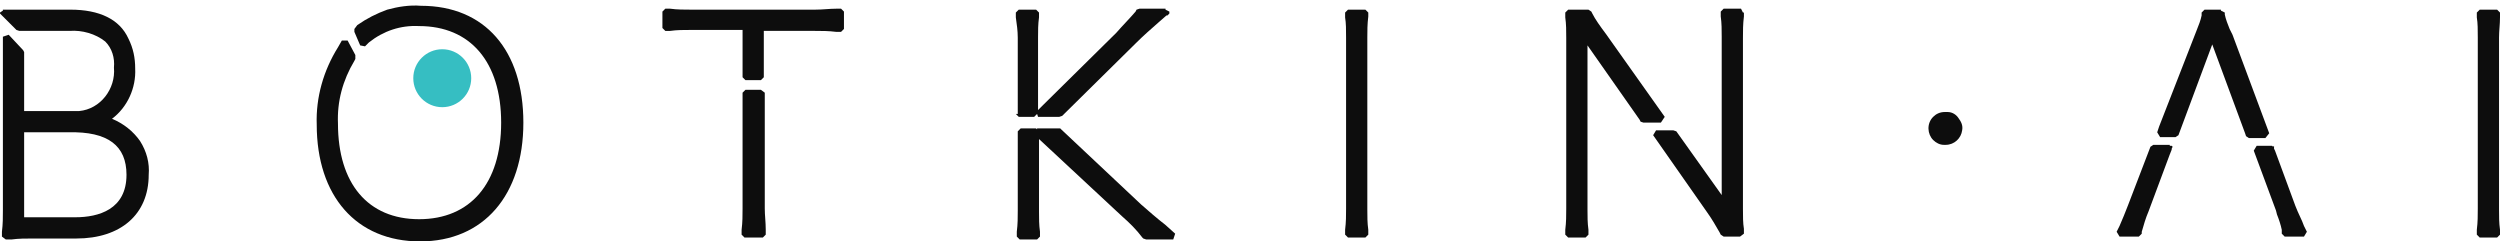
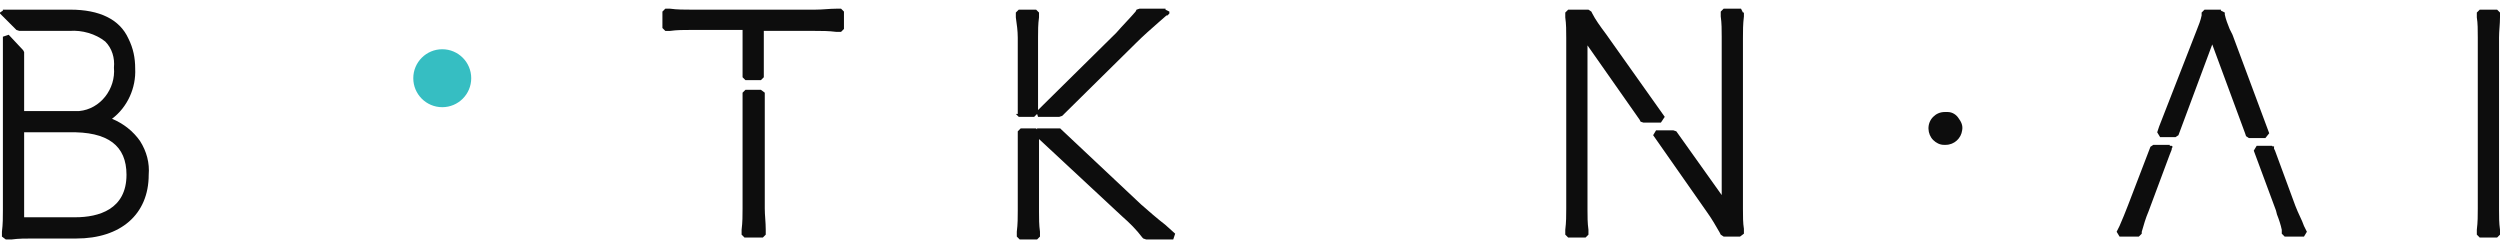
<svg xmlns="http://www.w3.org/2000/svg" id="Слой_1" x="0px" y="0px" viewBox="0 0 258.9 25" style="enable-background:new 0 0 258.9 25;" xml:space="preserve">
  <style type="text/css"> .st0{fill:#0D0D0D;} .st1{fill:#36BEC2;} </style>
  <path class="st0" d="M11.6,12.3c1.6-1.2,2.5-3.2,2.4-5.2C14,6,13.8,5,13.3,4c-0.9-2-3-3-6-3H0.9h0H0.6l0,0l0,0H0.5v0.1l0,0V1H0.3 v0.1L0,1.3v0.1l0.1,0.1l0,0l0.1,0.1l0,0l0,0v0l1.5,1.5L2,3.2h5.2c1.3-0.1,2.7,0.3,3.7,1.1c0.7,0.7,1,1.7,0.9,2.7 c0.2,2.2-1.4,4.3-3.6,4.5c-0.3,0-0.7,0-1,0H2.5V5.4L2.4,5.2L0.9,3.6L0.3,3.8v18c0,0.7,0,1.4-0.1,2.2v0.5l0.4,0.3h0.6 c0.7-0.1,1.5-0.1,2.2-0.1h4.5c4.6,0,7.5-2.5,7.5-6.6c0.1-1.2-0.2-2.4-0.9-3.5C13.8,13.6,12.8,12.8,11.6,12.3z M13.1,18.1 c0,3.6-2.9,4.4-5.3,4.4H2.5v-8.8h4.6C11.2,13.6,13.1,15.1,13.1,18.1z" />
-   <path class="st0" d="M43.6,0.6c-1.2-0.1-2.4,0.1-3.5,0.4c-1.1,0.4-2.1,0.9-3.1,1.6L36.7,3v0.3l0.6,1.4l0.5,0.1l0.4-0.4 c1.5-1.2,3.3-1.8,5.2-1.7c5.3,0,8.5,3.7,8.5,10s-3.2,10-8.5,10S35,19,35,12.8c-0.1-2.3,0.5-4.5,1.7-6.5l0.1-0.2V5.7L36,4.2h-0.6 L35,4.9c-1.5,2.4-2.3,5.2-2.2,8c0,7.4,4.1,12.1,10.7,12.1s10.7-4.8,10.7-12.3S50.2,0.6,43.6,0.6z" />
  <path class="st0" d="M86.6,0.9C85.9,0.9,85.2,1,84.4,1H71.6c-0.7,0-1.5,0-2.2-0.1h-0.5l-0.3,0.3v1.7l0.3,0.3h0.5 c0.7-0.1,1.4-0.1,2.2-0.1h5.3V8l0.3,0.3h1.6L79.1,8V3.2h5.3c0.7,0,1.4,0,2.2,0.1h0.5l0.3-0.3V1.2l-0.3-0.3H86.6z" />
  <path class="st0" d="M79.2,21.6v-12l-0.4-0.3h-1.6l-0.3,0.3v12c0,0.7,0,1.4-0.1,2.2v0.5l0.3,0.3H79l0.3-0.3v-0.5 C79.3,23,79.2,22.3,79.2,21.6z" />
  <path class="st0" d="M105.2,11.8l0.3,0.3h1.6l0.3-0.3l0,0l0.1,0.3h2h0.2L110,12l7.6-7.5c0.8-0.8,1.6-1.5,2.4-2.2l0.8-0.7h0.1v0 l0.2-0.2V1.2L120.7,1V0.9H118L117.7,1l-0.1,0.2c-0.6,0.7-1.3,1.4-2,2.2l-7.5,7.4l-0.6,0.6V3.9c0-0.7,0-1.4,0.1-2.1V1.3l-0.3-0.3 h-1.8l-0.3,0.3v0.5c0.1,0.7,0.2,1.4,0.2,2.1V11.8z" />
  <path class="st0" d="M120.7,23.3c-0.9-0.7-1.7-1.4-2.5-2.1l-8.3-7.8l-0.1-0.1h-0.3l0,0h-2.1v0.1l-0.1-0.1h-1.6l-0.3,0.3v8.2 c0,0.7,0,1.4-0.1,2.2v0.5l0.3,0.3h1.8l0.3-0.3v-0.5c-0.1-0.7-0.1-1.4-0.1-2.1v-7.5l8.6,8c0.8,0.7,1.5,1.4,2.1,2.2l0.1,0.1l0.3,0.1 h2.8l0.2-0.6L120.7,23.3L120.7,23.3z" />
-   <path class="st0" d="M141.7,1.7V1.3l-0.3-0.3h-1.8l-0.3,0.3v0.5c0.1,0.6,0.1,1.3,0.1,2.1v17.7c0,0.7,0,1.4-0.1,2.2v0.5l0.3,0.3h1.8 l0.3-0.3v-0.5c-0.1-0.7-0.1-1.4-0.1-2.1V3.9C141.6,3.2,141.6,2.5,141.7,1.7z" />
  <path class="st0" d="M172.4,12.1l-6.1-8.6c-0.6-0.8-1.1-1.5-1.4-2.1l-0.1-0.2l-0.3-0.2h-2.1l-0.3,0.3v0.5c0.1,0.7,0.1,1.4,0.1,2.1 v17.7c0,0.7,0,1.4-0.1,2.2v0.5l0.3,0.3h1.8l0.3-0.3v-0.5c-0.1-0.7-0.1-1.4-0.1-2.1v-17l5.4,7.7l0.1,0.2l0.3,0.1h1.8L172.4,12.1z" />
  <path class="st0" d="M180.3,0.9h-1.8l-0.3,0.3v0.5c0.1,0.7,0.1,1.4,0.1,2.1v16.4l-4.7-6.6l-0.3-0.1h-1.8l-0.3,0.5l5.6,8 c0.5,0.7,0.9,1.4,1.3,2.1l0.1,0.2l0.3,0.2h1.7l0.4-0.3v-0.5c-0.1-0.6-0.1-1.3-0.1-2.1V3.9c0-0.7,0-1.4,0.1-2.2V1.3h-0.1L180.3,0.9z" />
  <path class="st0" d="M201.7,11.6h-0.3c-0.5,0-0.9,0.2-1.2,0.5c-0.7,0.7-0.6,1.8,0,2.4c0.3,0.3,0.7,0.5,1.1,0.5h0.2 c0.9,0,1.6-0.7,1.7-1.5c0.1-0.5-0.1-0.9-0.4-1.3C202.6,11.9,202.2,11.6,201.7,11.6z" />
  <path class="st0" d="M224.9,15.1h-0.2v-0.1H223l-0.3,0.2l-2.3,6c-0.3,0.8-0.6,1.5-0.9,2.2l-0.3,0.6l0.3,0.5h2l0.3-0.3V24 c0.2-0.7,0.4-1.4,0.7-2.1l2.2-5.9l0.2-0.5v-0.1l0,0l0.1-0.2L224.9,15.1z" />
  <path class="st0" d="M235,13.8l-3.8-10.2L230.9,3c-0.2-0.5-0.4-1-0.5-1.5V1.3L230,1.1V1h-1.7l-0.3,0.3v0.3c-0.1,0.5-0.3,1-0.5,1.5 l-3.9,10l-0.2,0.6l0.3,0.5h1.6l0.3-0.2l3.5-9.4l3.4,9.2l0.1,0.3l0.3,0.2h1.7L235,13.8z" />
  <path class="st0" d="M237.7,21.3l-2.1-5.7l-0.1-0.2v-0.1l0,0l0,0v-0.1v-0.1l-0.1,0.1l-0.1-0.1h-1.6l-0.3,0.5l2.3,6.2l0.1,0.4 c0.2,0.5,0.4,1.1,0.5,1.6v0.4l0.3,0.3h2l0.3-0.5l-0.3-0.6C238.4,22.8,238,22.1,237.7,21.3z" />
  <path class="st0" d="M258.9,1.8V1.3l-0.3-0.3h-1.8l-0.3,0.3v0.5c0.1,0.6,0.1,1.3,0.1,2.1v17.7c0,0.7,0,1.4-0.1,2.2v0.5l0.3,0.3h1.8 l0.3-0.3v-0.5c-0.1-0.7-0.1-1.4-0.1-2.1V3.9C258.8,3.2,258.9,2.5,258.9,1.8z" />
  <circle class="st1" cx="45.8" cy="8.1" r="3" />
</svg>